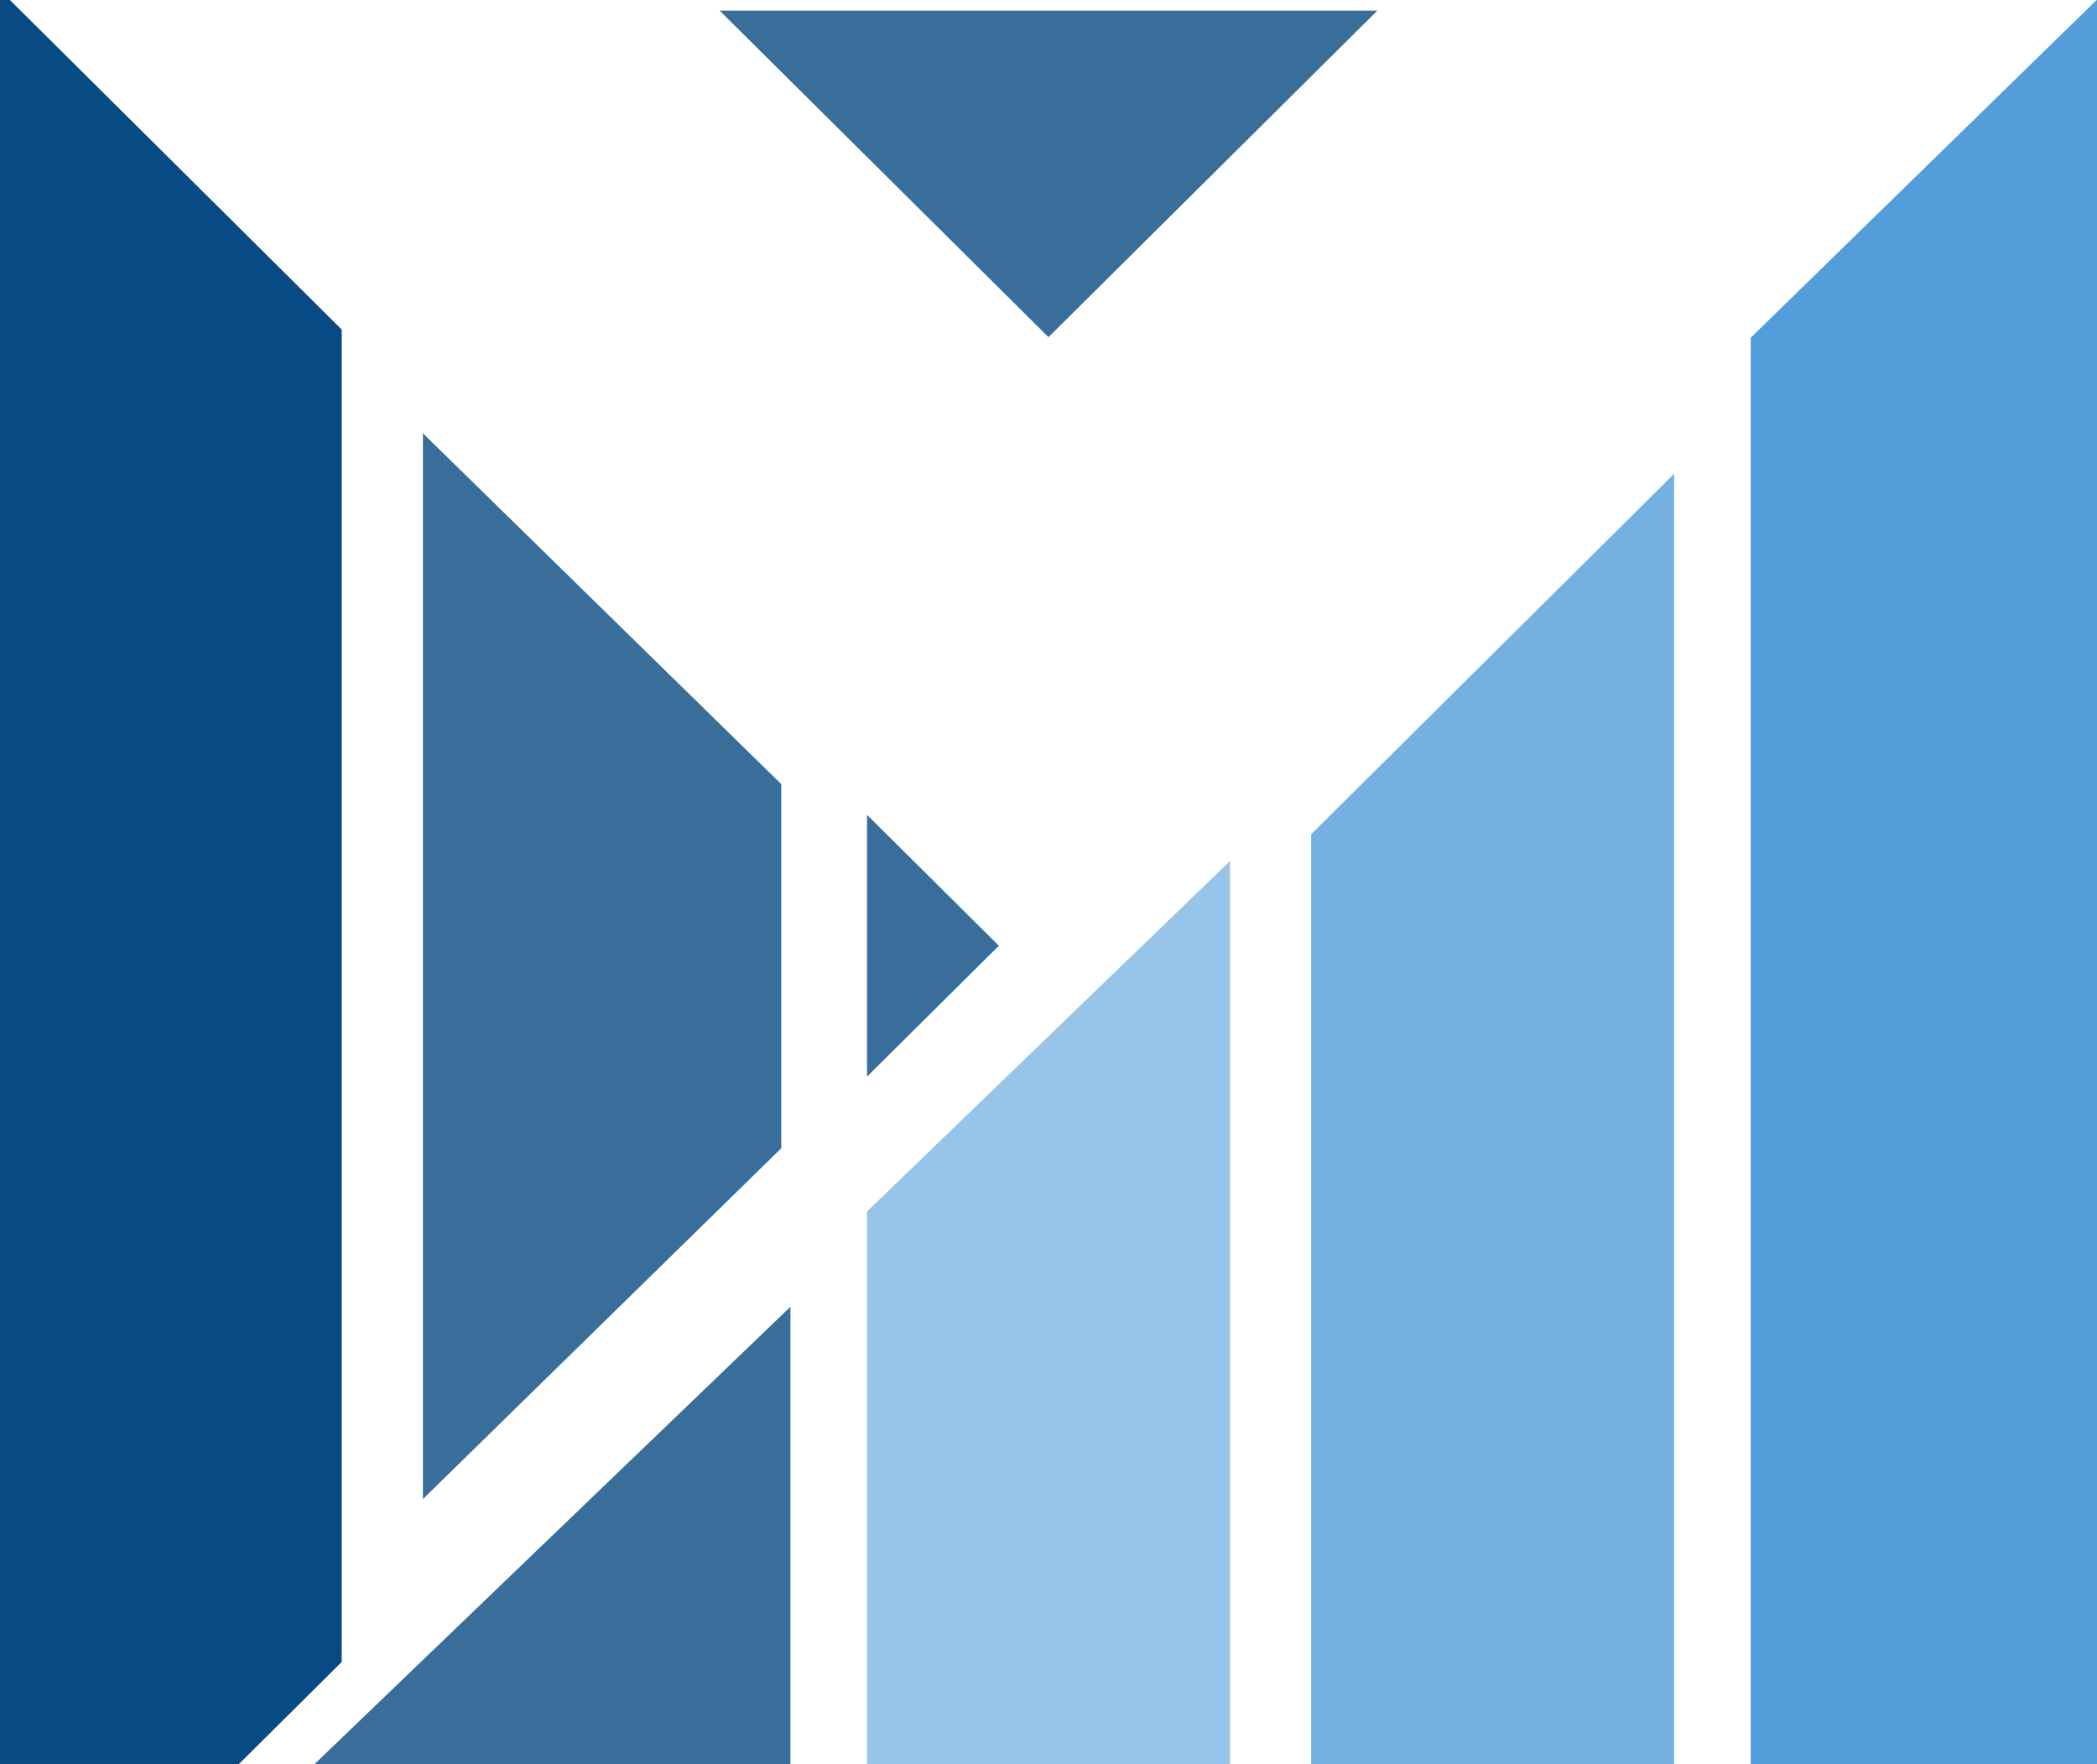
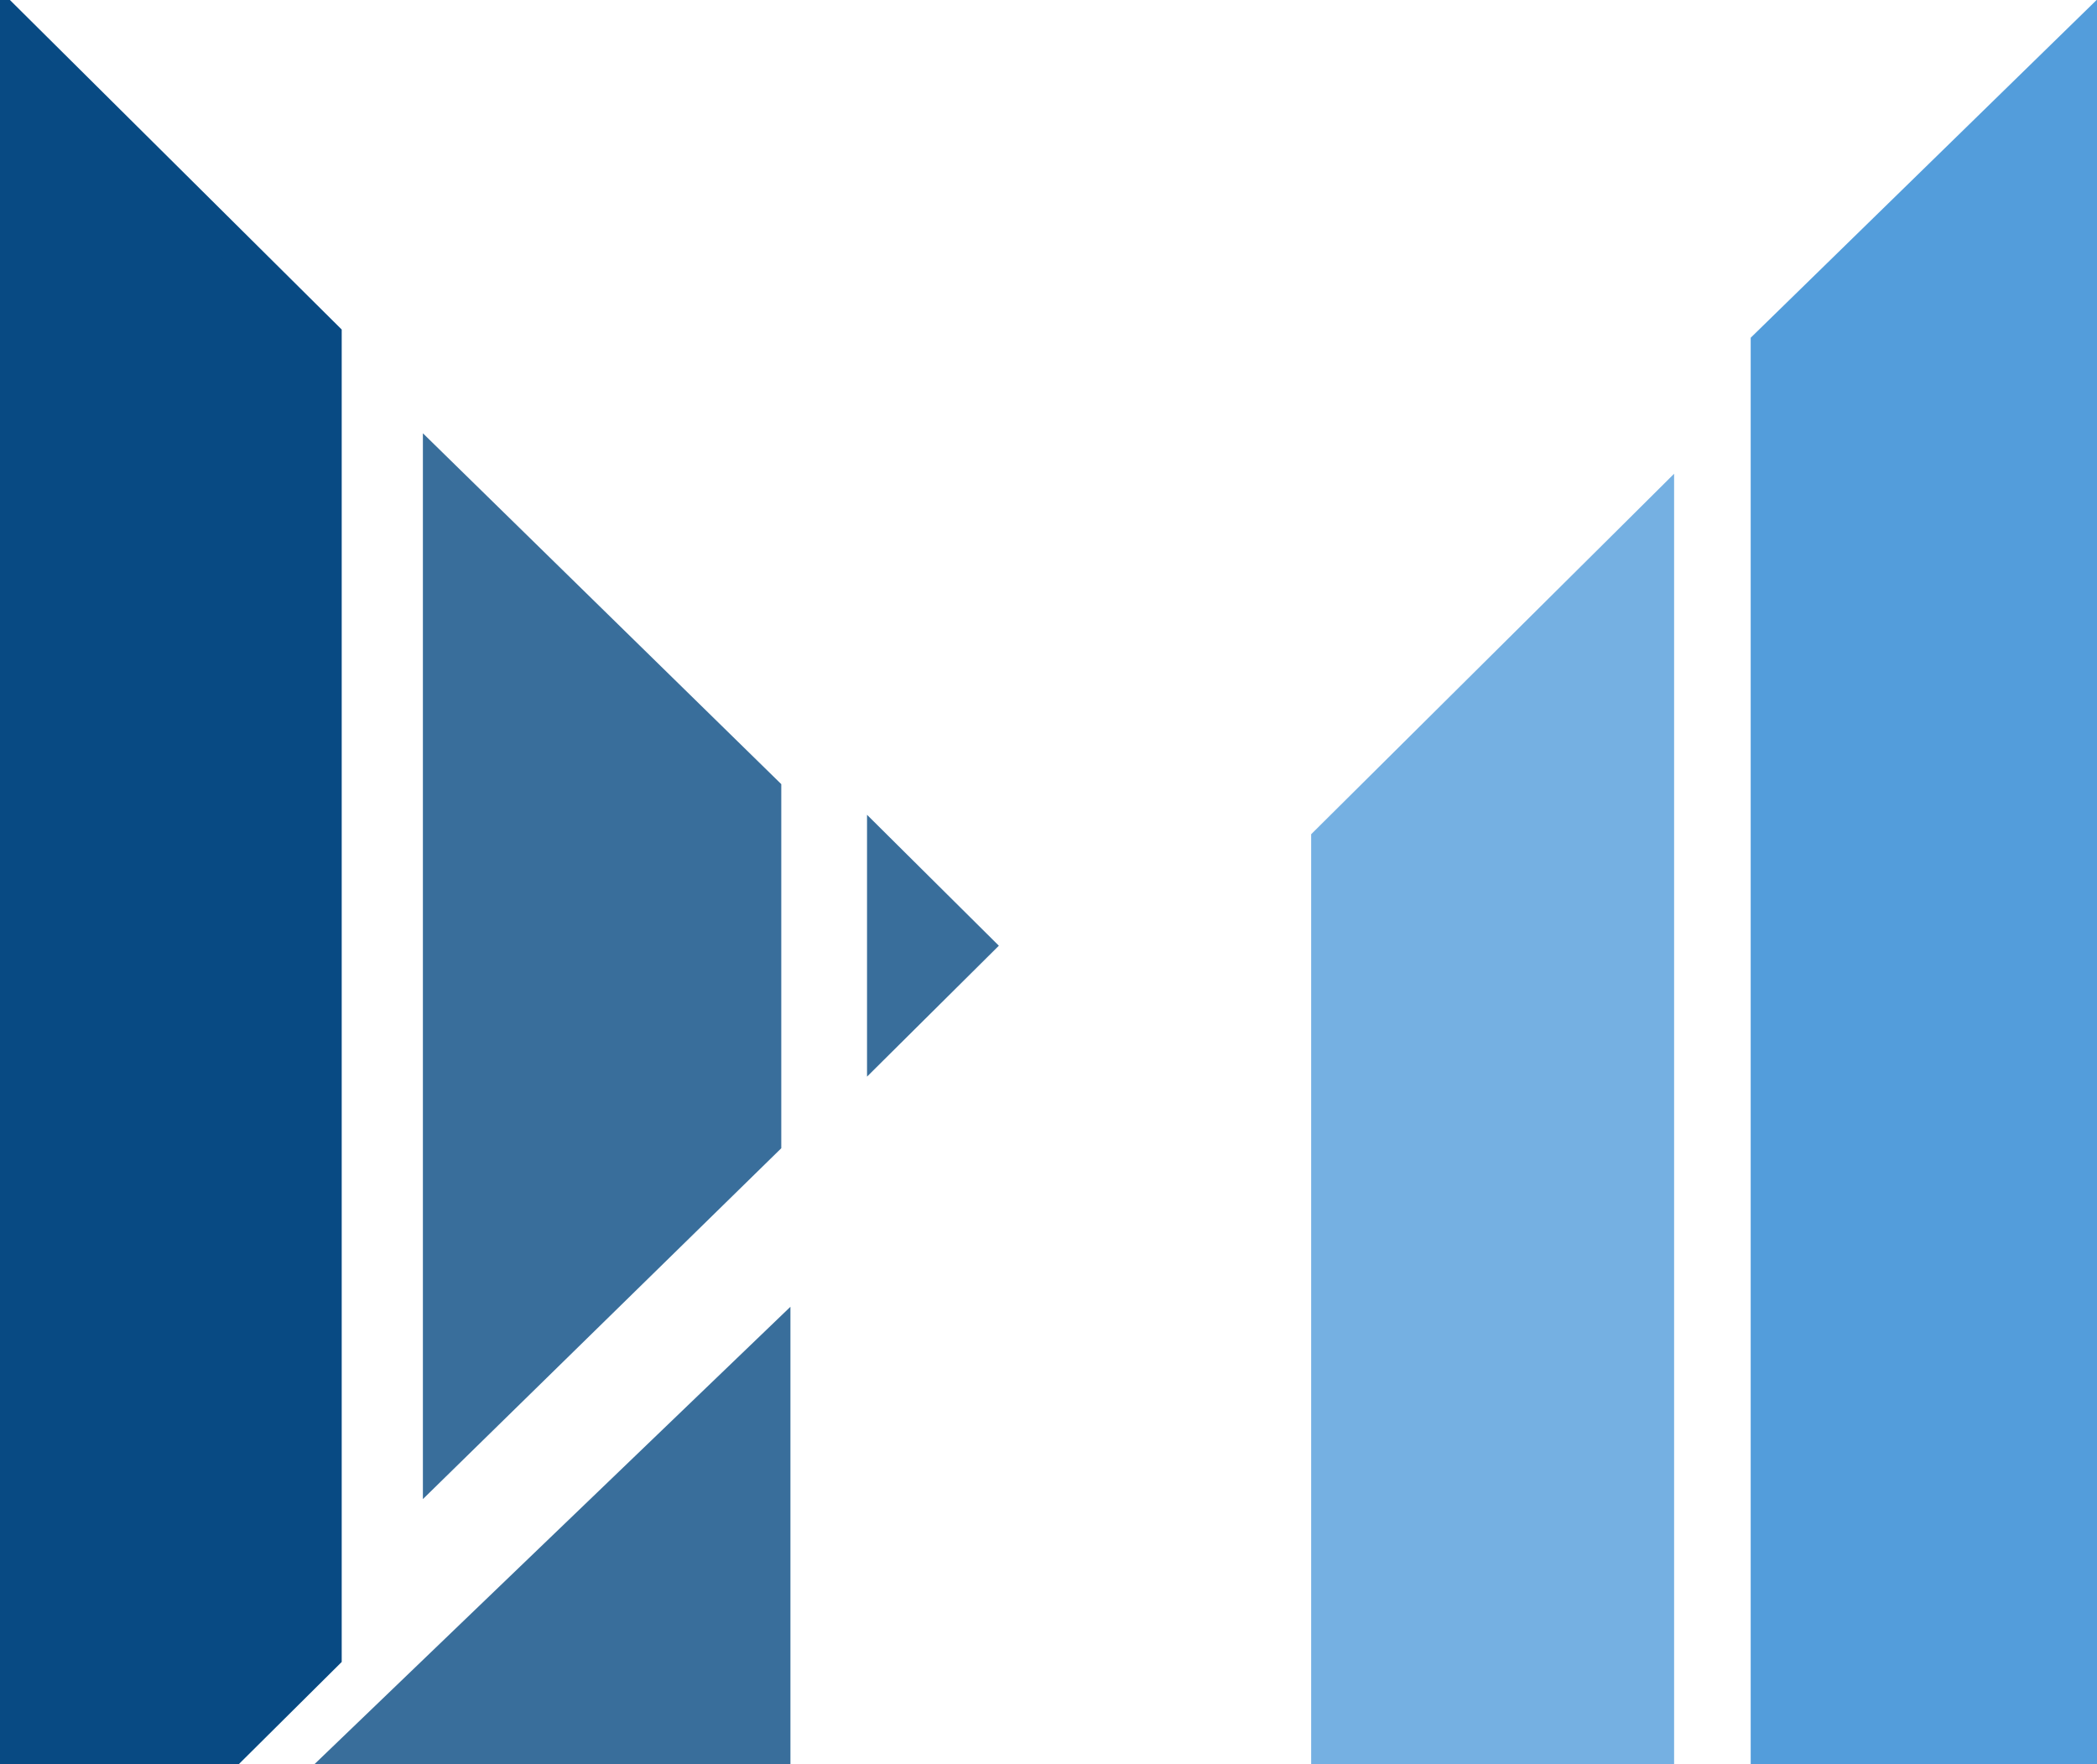
<svg xmlns="http://www.w3.org/2000/svg" width="63" height="53" viewBox="0 0 63 53" fill="none">
  <g clip-path="url(#clip0)">
    <path d="M62.725 52.863H53.096V10.357L62.725 0.956V52.863Z" fill="#539DDB" stroke="#539DDB" />
    <path d="M0.138 52.727V0.82V0.546L9.766 10.108V49.722L6.74 52.727H0.138Z" fill="#084A83" stroke="#084A83" />
    <path d="M13.205 43.848V14.206L22.972 23.768V34.286L13.205 43.848Z" fill="#396E9B" stroke="#396E9B" />
    <path d="M23.247 52.727H10.454L23.247 40.433V52.727Z" fill="#396E9B" stroke="#396E9B" />
-     <path d="M40.166 0.82L31.5 9.425L22.834 0.82H40.166Z" fill="#396E9B" stroke="#396E9B" />
-     <path d="M29.299 28.412L26.548 31.144V25.68L29.299 28.412Z" fill="#396E9B" stroke="#396E9B" />
-     <path d="M36.452 52.863V27.046L26.548 36.608V52.863H36.452Z" fill="#97C4E9" stroke="#97C4E9" />
+     <path d="M29.299 28.412L26.548 31.144V25.68Z" fill="#396E9B" stroke="#396E9B" />
    <path d="M49.107 16.119L39.891 25.271V52.863H49.795V15.435L49.107 16.119Z" fill="#75B0E2" stroke="#75B0E2" />
  </g>
  <defs>
    <clipPath id="clip0">
      <rect width="63" height="53" fill="white" />
    </clipPath>
  </defs>
</svg>